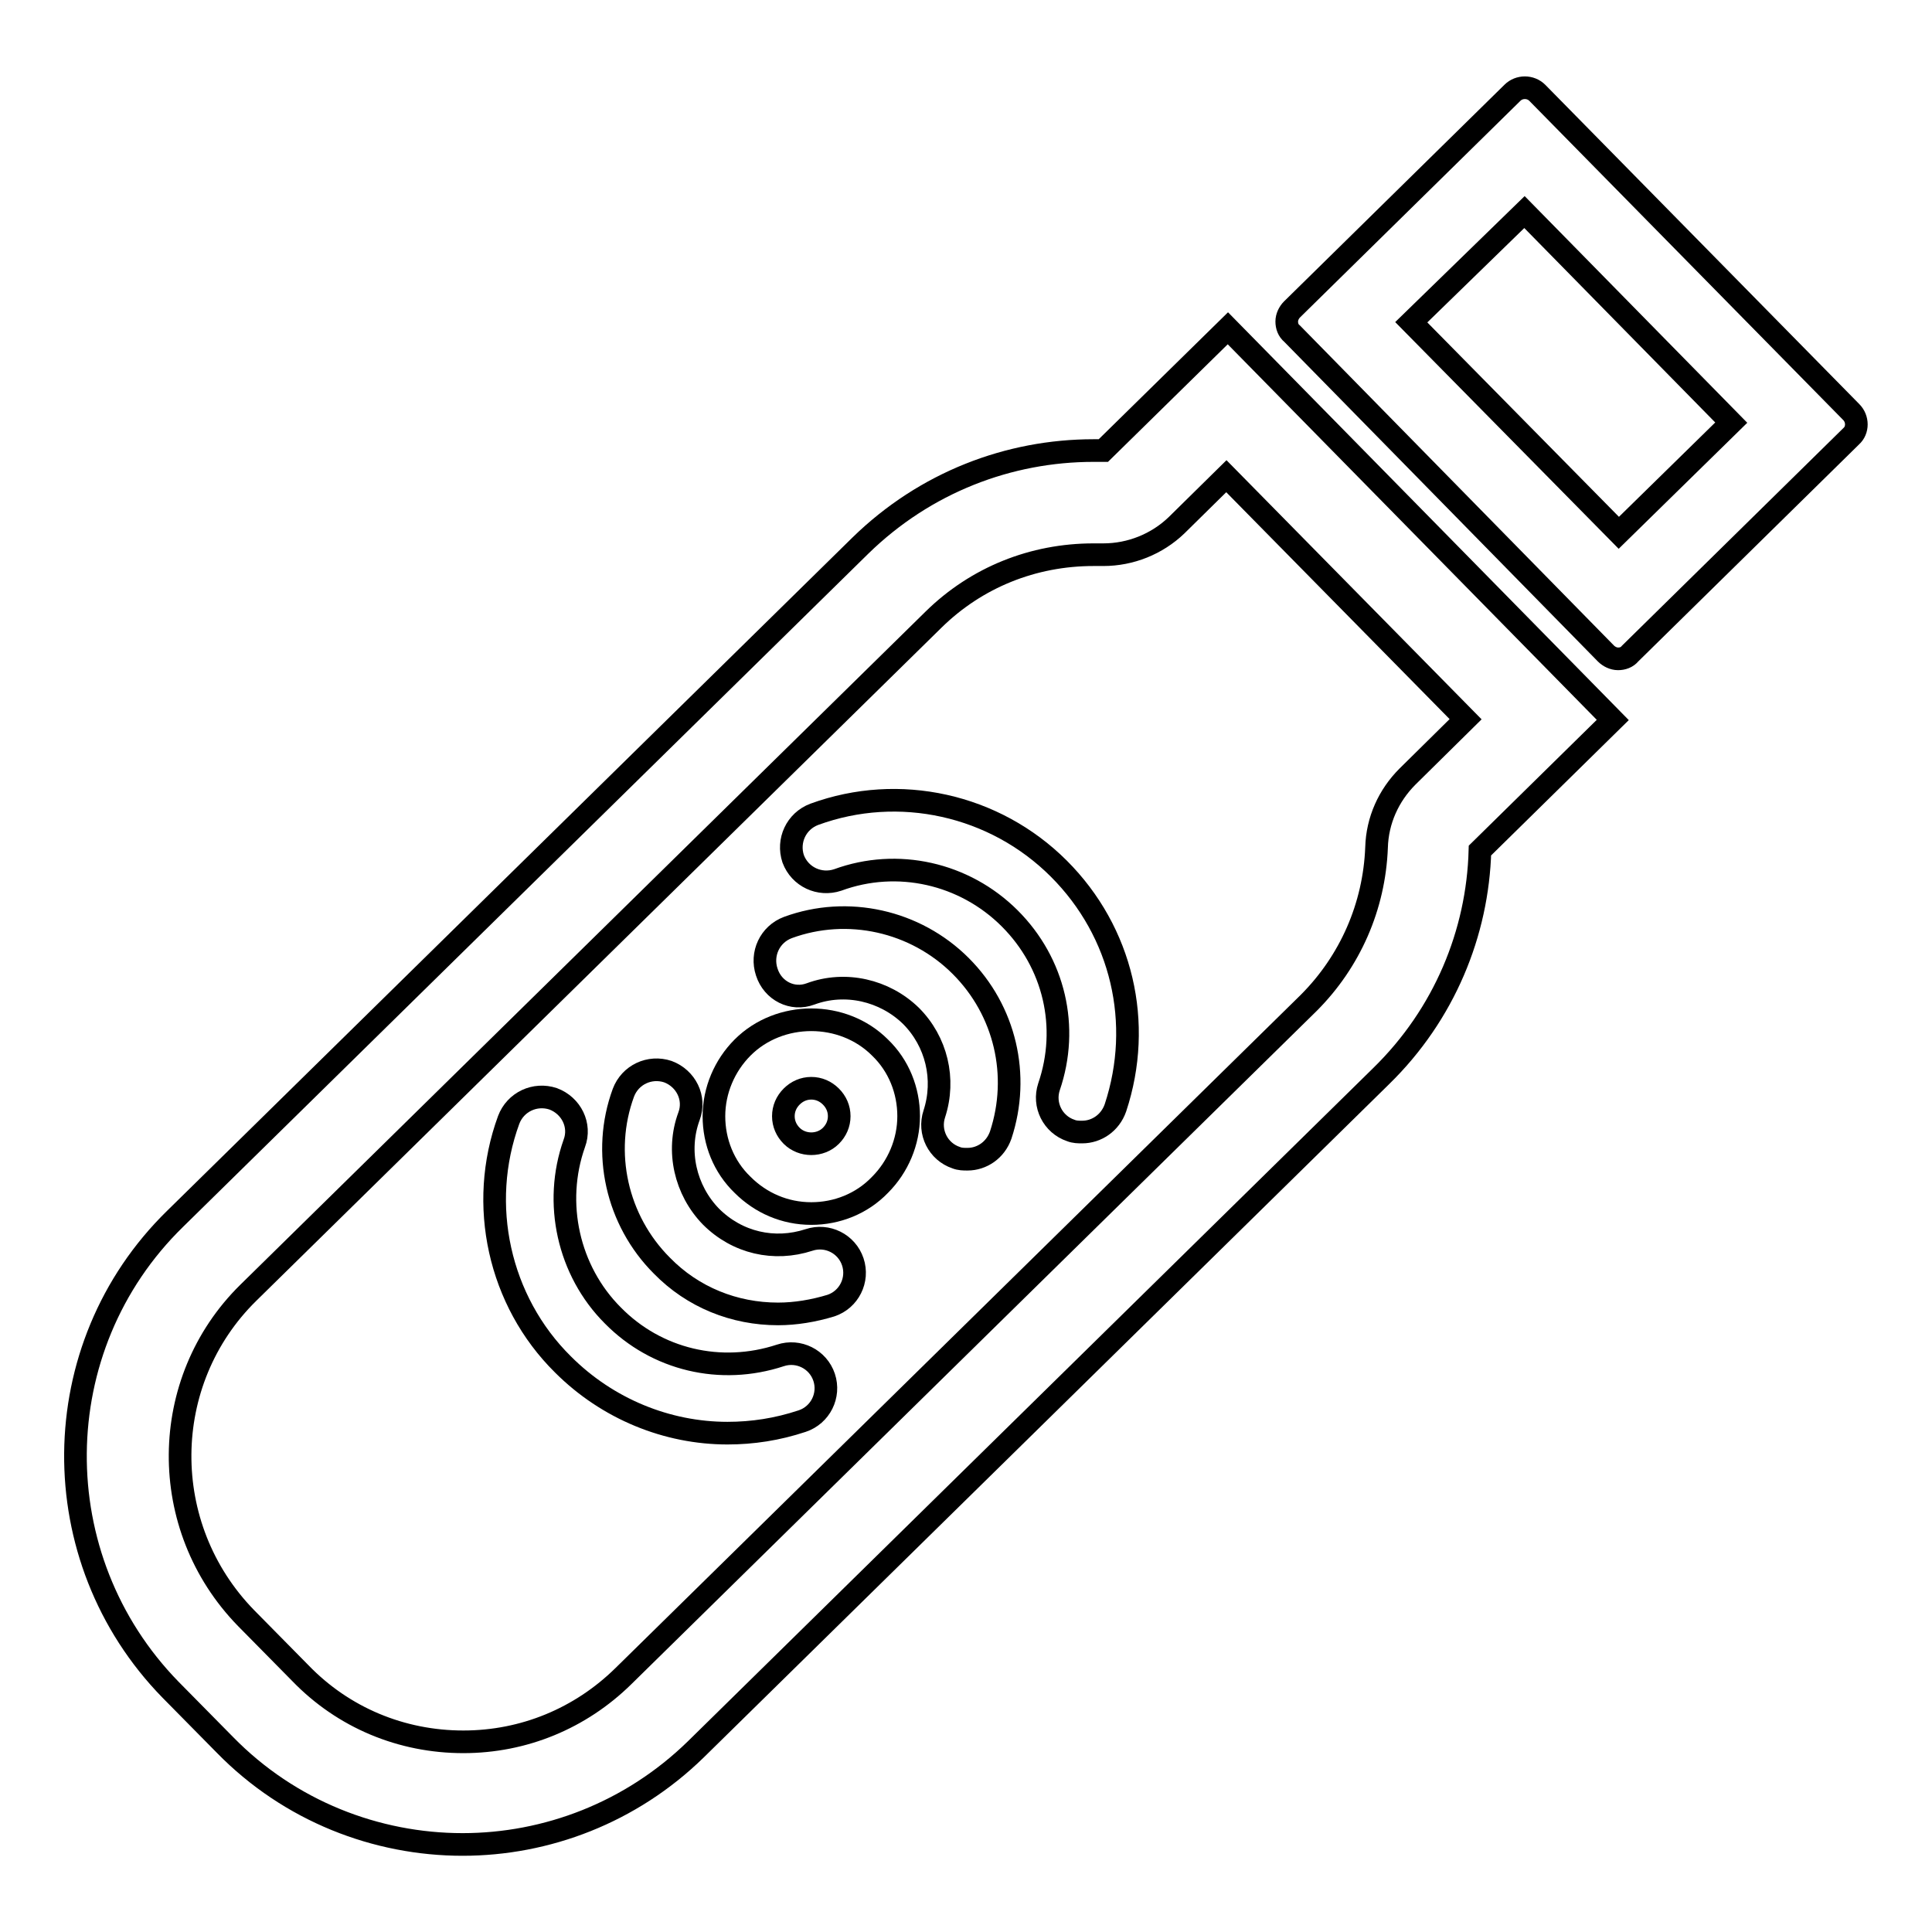
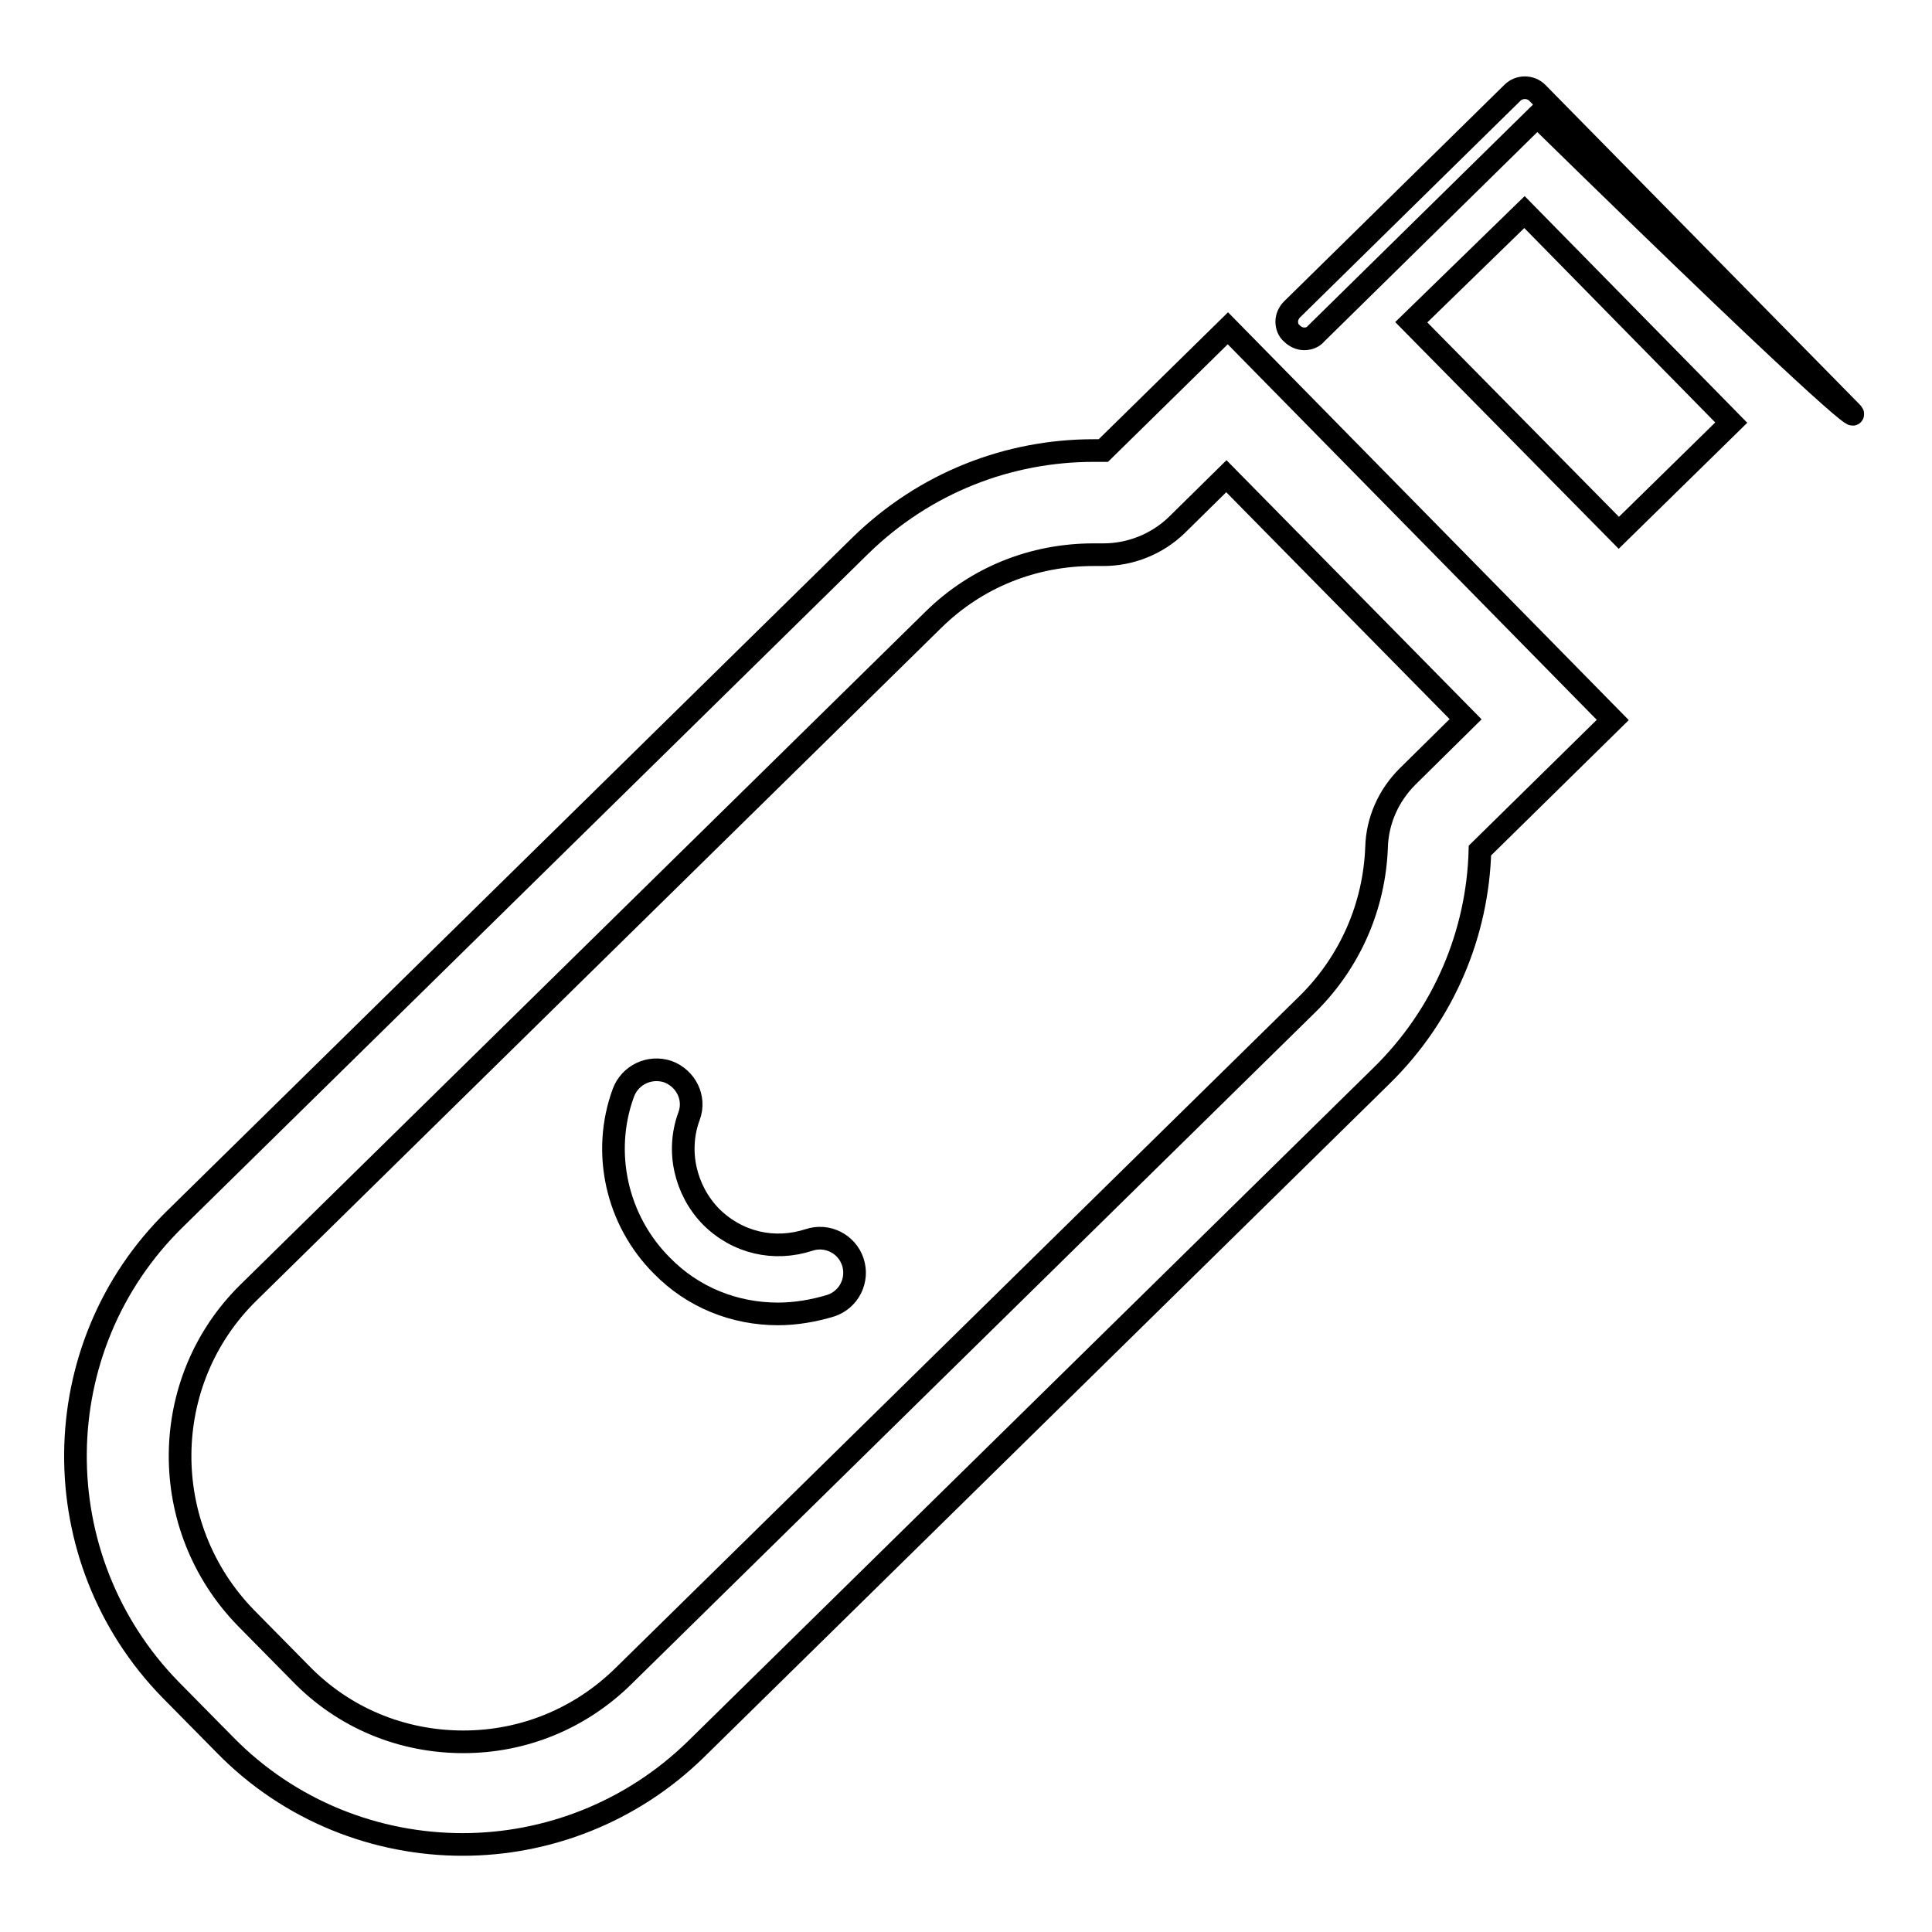
<svg xmlns="http://www.w3.org/2000/svg" version="1.1" x="0px" y="0px" viewBox="0 0 256 256" enable-background="new 0 0 256 256" xml:space="preserve">
  <g>
    <g>
      <g>
        <g>
          <path stroke-width="3" fill-opacity="0" stroke="#000000" d="M22.6,223.9l7.2,7.3c8.6,8.8,20.1,13.2,31.5,13.2c11.1,0,22.3-4.2,30.9-12.6l90.8-89.2c8.4-8.2,12.8-19,13.1-29.9l17.6-17.3l-51-51.9l-16.5,16.2c-0.4,0-0.9,0-1.3,0c-11.2,0-22.3,4.2-30.9,12.6l-90.8,89.2C5.8,178.5,5.6,206.5,22.6,223.9z M32.9,171.3l90.8-89.2c5.7-5.6,13.2-8.6,21.2-8.6c0.3,0,0.6,0,0.9,0c0.1,0,0.3,0,0.4,0c3.6,0,7.1-1.4,9.7-3.9l6.6-6.5l31.7,32.2l-7.7,7.6c-2.5,2.5-4,5.8-4.1,9.4c-0.3,7.8-3.5,15.1-9,20.6l-90.8,89.2c-5.7,5.6-13.2,8.7-21.2,8.7c-8.2,0-15.9-3.2-21.6-9.1l-7.2-7.3C20.8,202.3,21,183,32.9,171.3z" />
-           <path stroke-width="3" fill-opacity="0" stroke="#000000" d="M245.3,54.6l-41.6-42.3c-0.9-0.9-2.4-0.9-3.3,0L171.2,41c-0.4,0.4-0.7,1-0.7,1.6c0,0.6,0.2,1.2,0.7,1.6l41.6,42.4c0.4,0.4,1,0.7,1.6,0.7h0c0.6,0,1.2-0.2,1.6-0.7l29.3-28.8C246.2,57,246.2,55.5,245.3,54.6z M202,28.1l27.4,27.9l-14.9,14.6l-27.5-27.9L202,28.1z" />
-           <path stroke-width="3" fill-opacity="0" stroke="#000000" d="M107.5,160.8c3.4,0,6.7-1.3,9.1-3.8c2.4-2.4,3.8-5.7,3.8-9.1s-1.3-6.7-3.8-9.1c-4.9-4.9-13.3-4.9-18.2,0c-2.4,2.4-3.8,5.7-3.8,9.1s1.3,6.7,3.8,9.1C100.8,159.4,104,160.8,107.5,160.8z M104.9,145.3c0.7-0.7,1.6-1.1,2.6-1.1c1,0,1.9,0.4,2.6,1.1c0.7,0.7,1.1,1.6,1.1,2.6c0,1-0.4,1.9-1.1,2.6c-1.4,1.4-3.8,1.4-5.2,0c-0.7-0.7-1.1-1.6-1.1-2.6C103.8,146.9,104.2,146,104.9,145.3z" />
+           <path stroke-width="3" fill-opacity="0" stroke="#000000" d="M245.3,54.6l-41.6-42.3c-0.9-0.9-2.4-0.9-3.3,0L171.2,41c-0.4,0.4-0.7,1-0.7,1.6c0,0.6,0.2,1.2,0.7,1.6c0.4,0.4,1,0.7,1.6,0.7h0c0.6,0,1.2-0.2,1.6-0.7l29.3-28.8C246.2,57,246.2,55.5,245.3,54.6z M202,28.1l27.4,27.9l-14.9,14.6l-27.5-27.9L202,28.1z" />
          <path stroke-width="3" fill-opacity="0" stroke="#000000" d="M103.1,174.1c2.3,0,4.7-0.4,7-1.1c2.4-0.8,3.7-3.4,2.9-5.8c-0.8-2.4-3.4-3.7-5.8-2.9c-4.6,1.5-9.5,0.4-13-3.1c-3.4-3.5-4.6-8.7-2.9-13.3c0.9-2.4-0.4-5-2.8-5.9c-2.4-0.8-5,0.4-5.9,2.8c-2.9,7.9-0.9,16.9,5.1,22.9C91.8,171.9,97.3,174.1,103.1,174.1z" />
-           <path stroke-width="3" fill-opacity="0" stroke="#000000" d="M96.4,189.9c3.3,0,6.6-0.5,9.9-1.6c2.4-0.8,3.7-3.4,2.9-5.8c-0.8-2.4-3.4-3.7-5.8-2.9c-7.9,2.6-16.4,0.6-22.2-5.3c-5.9-5.9-7.9-14.9-5.1-22.8c0.9-2.4-0.4-5-2.8-5.9c-2.4-0.8-5,0.4-5.9,2.8c-4.1,11.2-1.3,24,7.2,32.4C80.5,186.7,88.4,189.9,96.4,189.9z" />
-           <path stroke-width="3" fill-opacity="0" stroke="#000000" d="M107.4,131.7c4.6-1.7,9.8-0.5,13.3,2.9c3.4,3.4,4.6,8.4,3.1,13c-0.8,2.4,0.5,5,2.9,5.8c0.5,0.2,1,0.2,1.5,0.2c1.9,0,3.7-1.2,4.4-3.2c2.6-7.9,0.6-16.5-5.3-22.4c-6-6-15-8-22.9-5.1c-2.4,0.9-3.6,3.5-2.8,5.9C102.4,131.3,105,132.6,107.4,131.7z" />
-           <path stroke-width="3" fill-opacity="0" stroke="#000000" d="M111,116.6c7.9-2.9,16.8-0.9,22.8,5.1c5.9,5.9,7.9,14.4,5.2,22.3c-0.8,2.4,0.5,5,2.9,5.8c0.5,0.2,1,0.2,1.5,0.2c1.9,0,3.7-1.2,4.4-3.2c3.7-11.2,0.9-23.3-7.5-31.7c-8.5-8.5-21.2-11.3-32.4-7.2c-2.4,0.9-3.6,3.5-2.8,5.9C106,116.2,108.6,117.4,111,116.6z" />
        </g>
      </g>
      <g />
      <g />
      <g />
      <g />
      <g />
      <g />
      <g />
      <g />
      <g />
      <g />
      <g />
      <g />
      <g />
      <g />
      <g />
    </g>
  </g>
</svg>